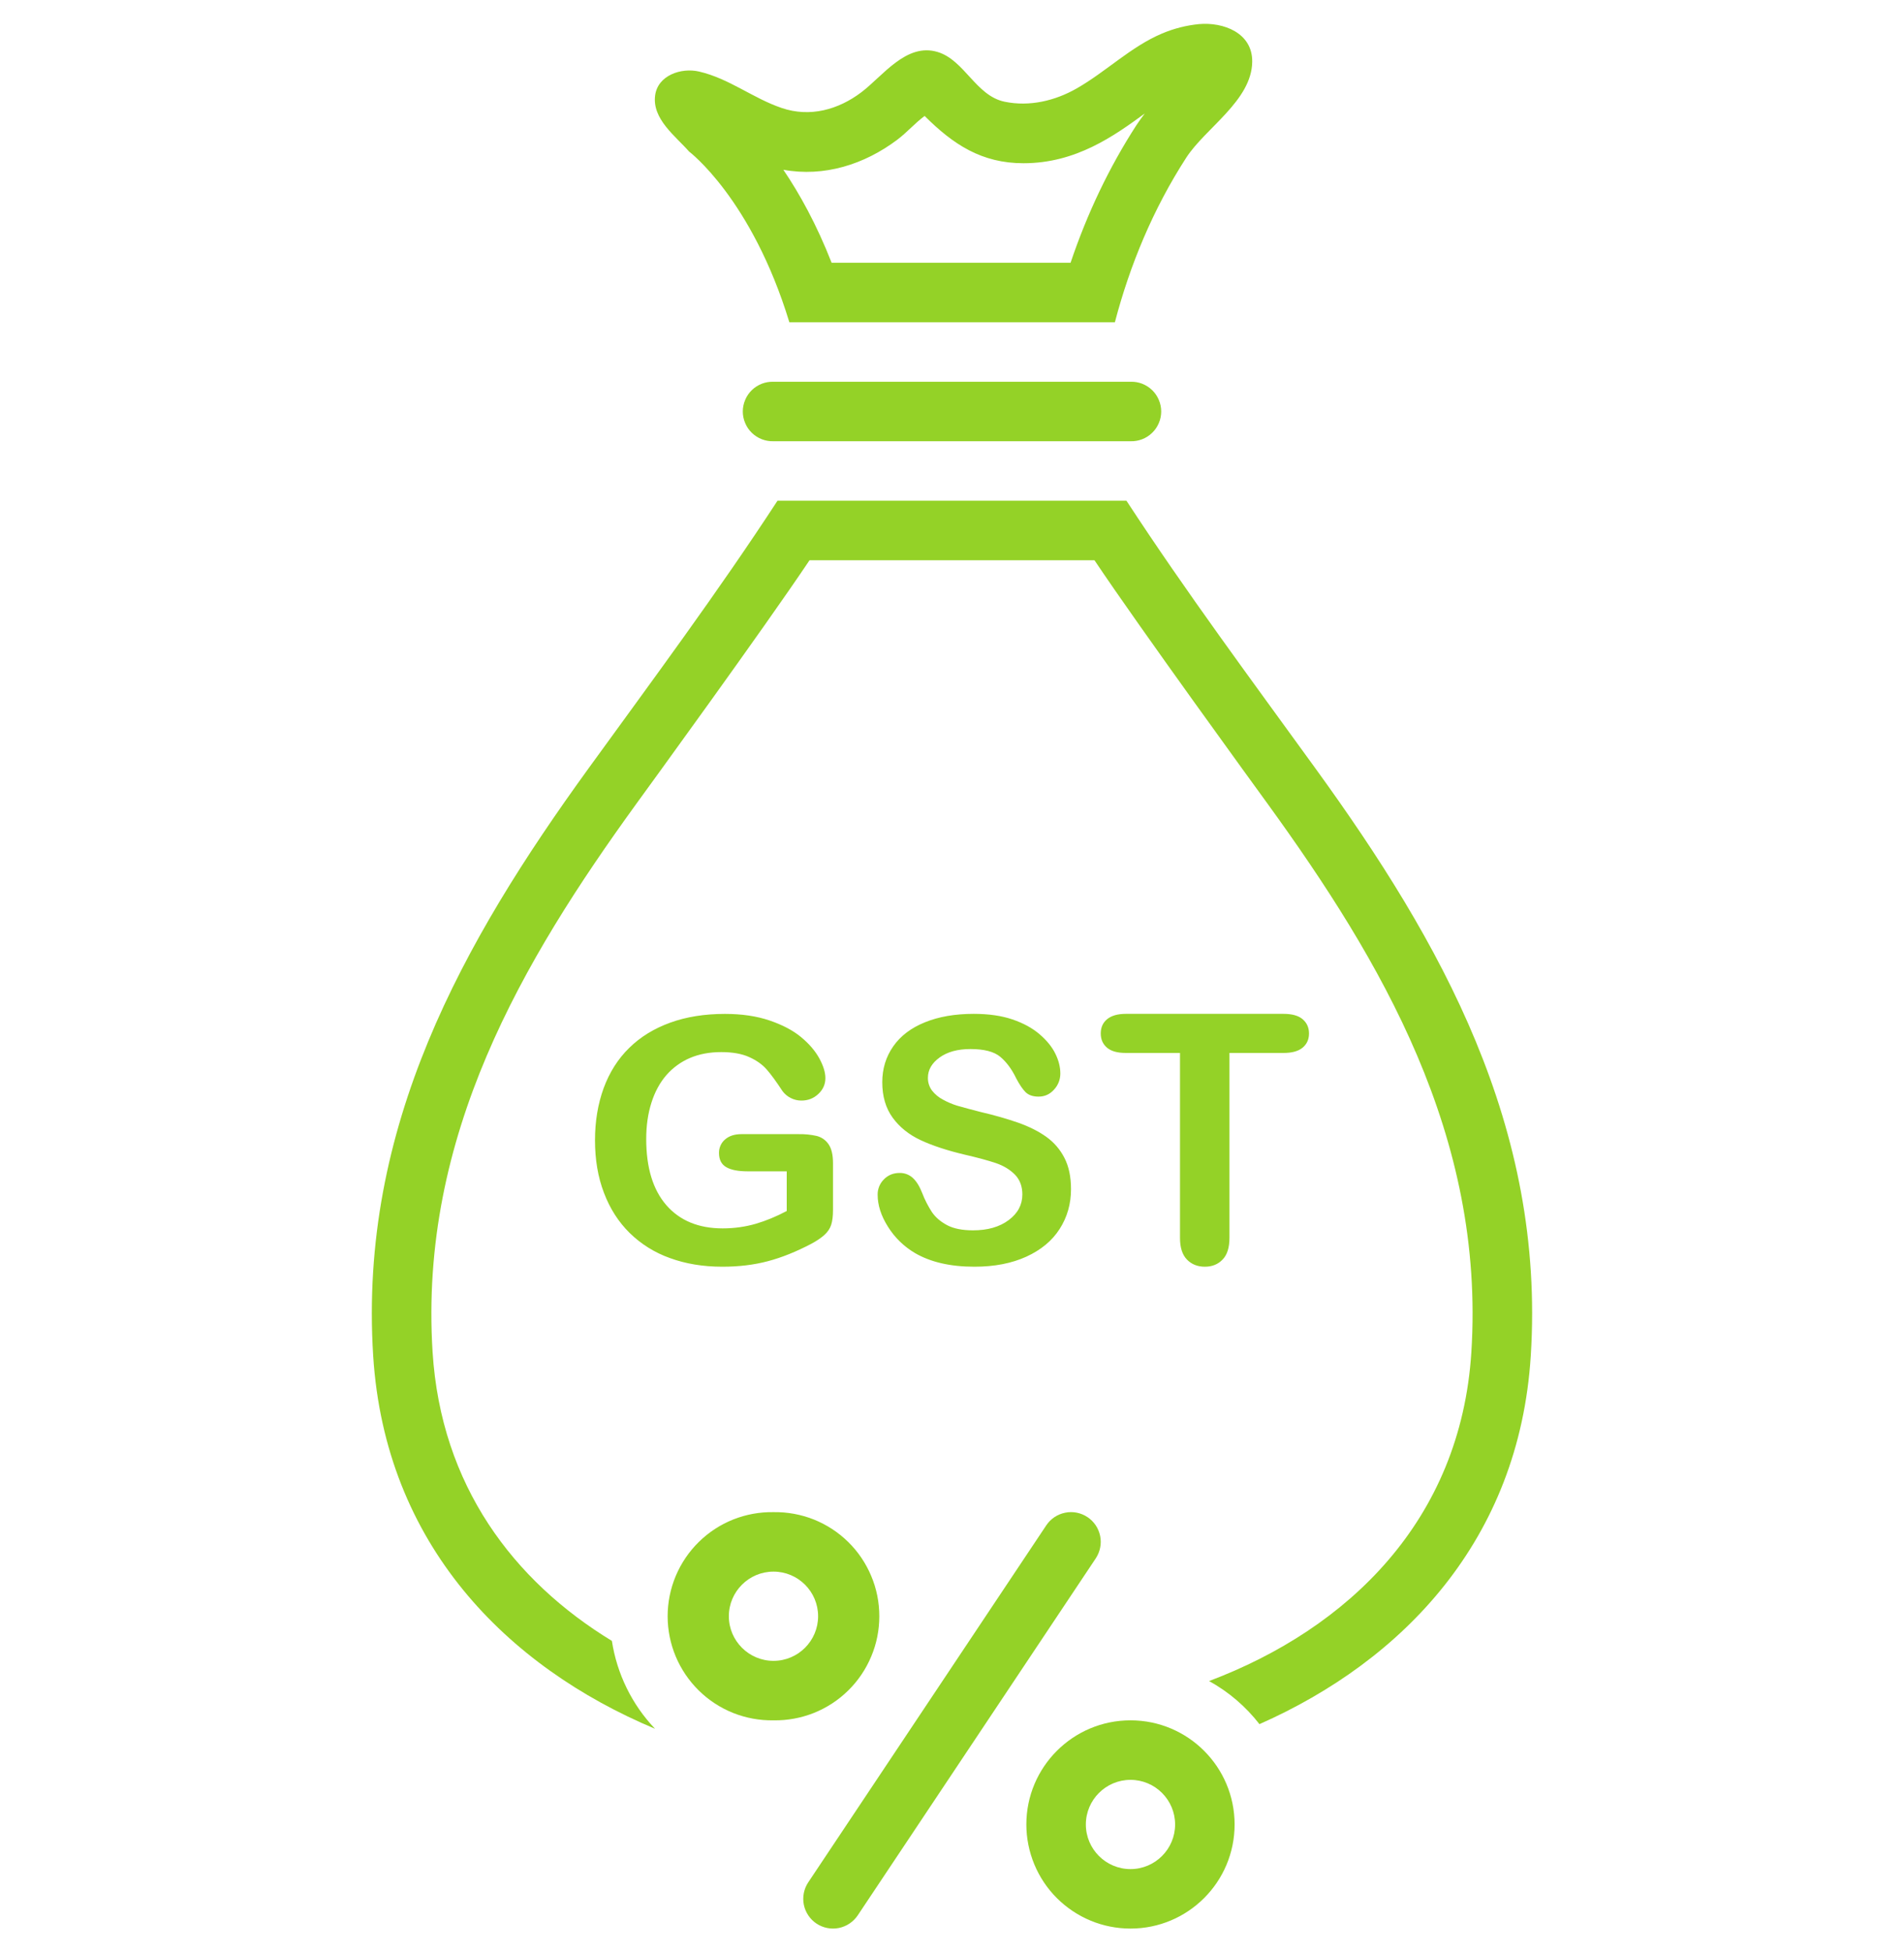
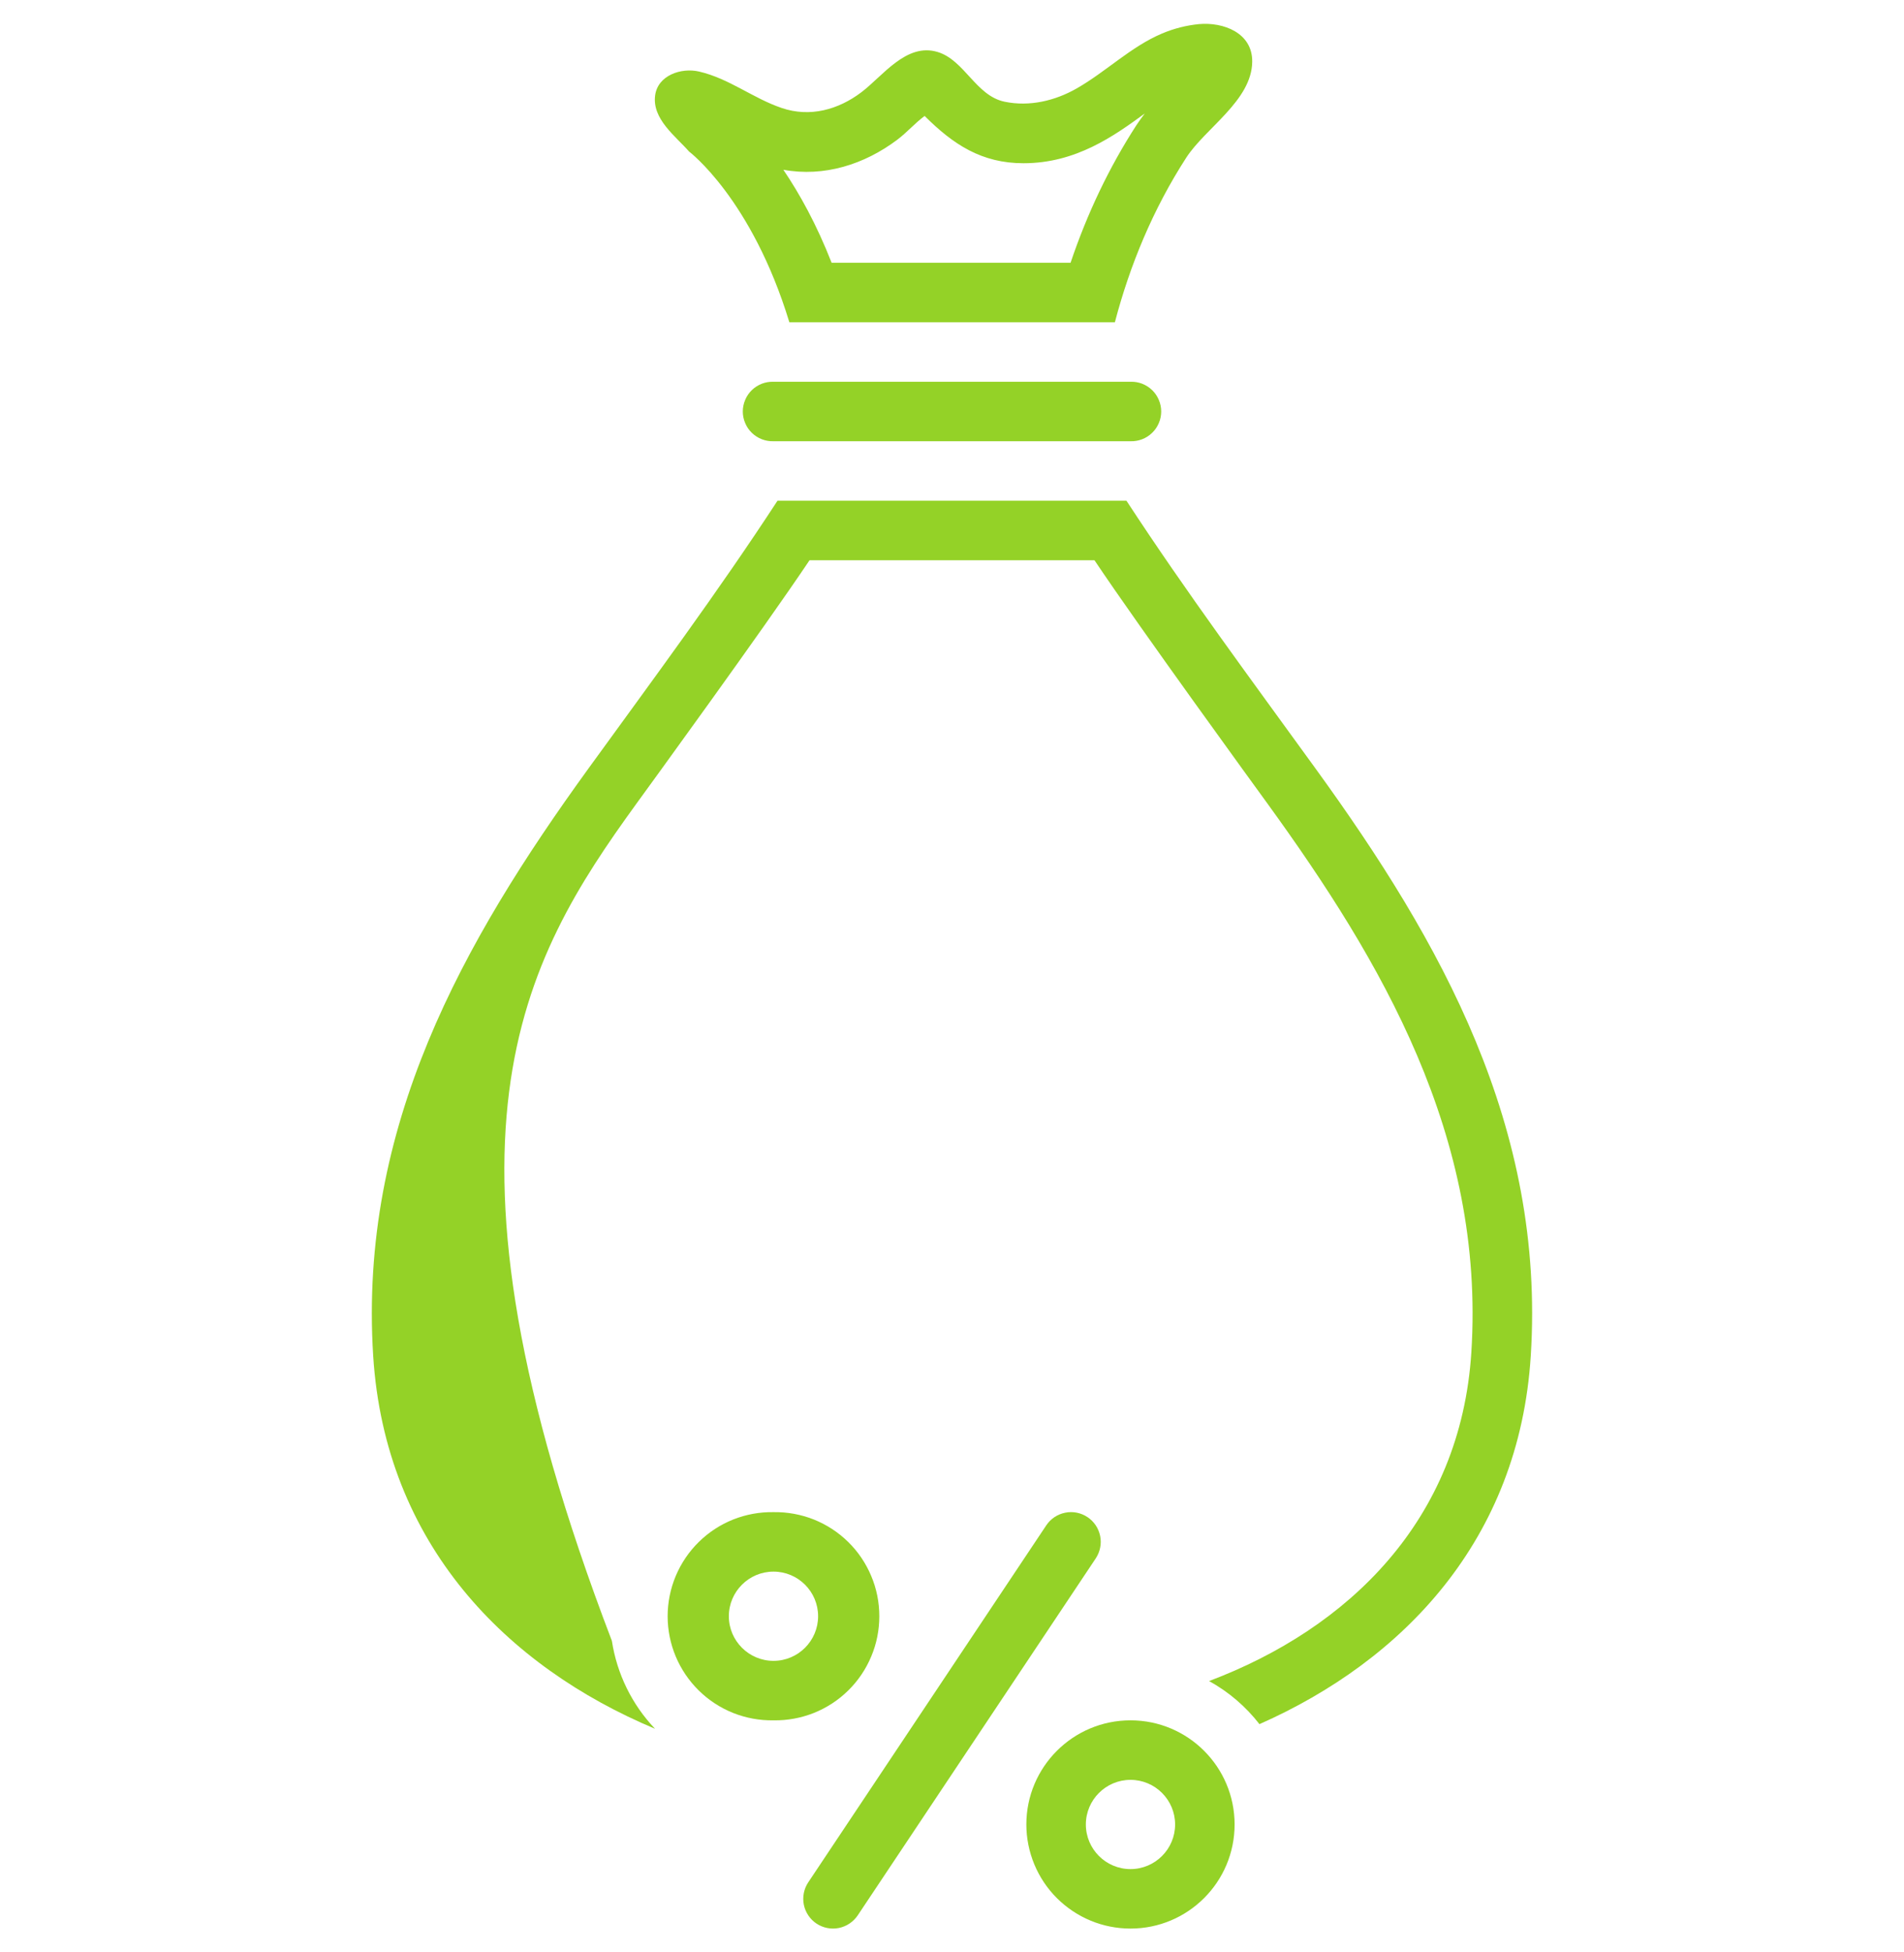
<svg xmlns="http://www.w3.org/2000/svg" width="40" height="41" viewBox="0 0 40 41" fill="none">
  <g clip-path="url(#clip0_71_11698)">
-     <path d="M13.999 22.578C14.135 22.422 14.304 22.299 14.494 22.218C14.688 22.135 14.907 22.094 15.152 22.094C15.39 22.094 15.587 22.129 15.74 22.199C15.894 22.268 16.016 22.355 16.106 22.458C16.197 22.561 16.308 22.713 16.439 22.913C16.485 22.975 16.545 23.025 16.614 23.059C16.682 23.094 16.758 23.112 16.835 23.112C16.974 23.112 17.092 23.067 17.191 22.974C17.29 22.882 17.34 22.771 17.34 22.64C17.34 22.519 17.297 22.38 17.211 22.223C17.125 22.067 16.998 21.919 16.829 21.779C16.659 21.638 16.439 21.523 16.167 21.43C15.896 21.338 15.584 21.292 15.231 21.292C14.802 21.292 14.418 21.353 14.08 21.476C13.741 21.599 13.454 21.774 13.219 22.006C12.982 22.237 12.804 22.519 12.682 22.85C12.561 23.182 12.5 23.547 12.5 23.946C12.5 24.352 12.562 24.72 12.688 25.049C12.813 25.379 12.992 25.659 13.226 25.89C13.466 26.126 13.755 26.306 14.073 26.419C14.404 26.54 14.771 26.601 15.173 26.601C15.519 26.601 15.839 26.563 16.132 26.485C16.425 26.408 16.729 26.285 17.047 26.118C17.156 26.059 17.246 25.999 17.317 25.936C17.387 25.873 17.435 25.802 17.461 25.724C17.487 25.645 17.5 25.541 17.5 25.41V24.426C17.5 24.249 17.468 24.116 17.405 24.027C17.346 23.941 17.258 23.88 17.157 23.855C17.034 23.827 16.908 23.815 16.782 23.817H15.577C15.432 23.817 15.317 23.854 15.232 23.929C15.191 23.963 15.159 24.007 15.137 24.056C15.115 24.105 15.104 24.158 15.105 24.212C15.105 24.352 15.156 24.452 15.257 24.51C15.358 24.569 15.508 24.598 15.706 24.598H16.528V25.431C16.307 25.548 16.088 25.638 15.873 25.701C15.656 25.763 15.426 25.796 15.181 25.796C14.676 25.796 14.282 25.633 13.999 25.309C13.717 24.984 13.576 24.521 13.576 23.918C13.576 23.64 13.612 23.387 13.685 23.158C13.757 22.93 13.862 22.736 13.999 22.578ZM21.191 25.622C20.998 25.766 20.749 25.837 20.443 25.837C20.219 25.837 20.039 25.802 19.902 25.731C19.765 25.659 19.659 25.569 19.582 25.46C19.498 25.331 19.427 25.194 19.372 25.049C19.318 24.912 19.254 24.808 19.178 24.738C19.103 24.668 19.003 24.63 18.9 24.632C18.766 24.632 18.655 24.678 18.568 24.768C18.526 24.81 18.492 24.861 18.47 24.916C18.448 24.972 18.436 25.031 18.438 25.091C18.438 25.309 18.51 25.532 18.655 25.762C18.797 25.989 18.991 26.178 19.222 26.314C19.55 26.505 19.966 26.601 20.47 26.601C20.891 26.601 21.255 26.53 21.562 26.39C21.868 26.25 22.102 26.057 22.261 25.809C22.42 25.562 22.5 25.283 22.5 24.972C22.5 24.713 22.454 24.494 22.362 24.316C22.27 24.136 22.142 23.989 21.979 23.872C21.815 23.755 21.616 23.656 21.383 23.574C21.149 23.493 20.888 23.418 20.599 23.351C20.434 23.309 20.269 23.265 20.104 23.218C20.002 23.186 19.902 23.143 19.808 23.091C19.718 23.044 19.64 22.979 19.578 22.899C19.522 22.822 19.492 22.728 19.494 22.633C19.494 22.467 19.576 22.325 19.74 22.207C19.904 22.089 20.119 22.03 20.387 22.03C20.675 22.03 20.884 22.084 21.014 22.193C21.144 22.302 21.256 22.452 21.349 22.646C21.421 22.782 21.488 22.879 21.549 22.939C21.612 22.998 21.701 23.029 21.819 23.029C21.95 23.029 22.059 22.978 22.146 22.879C22.23 22.788 22.276 22.669 22.276 22.545C22.276 22.41 22.242 22.271 22.172 22.129C22.102 21.985 21.992 21.85 21.841 21.72C21.69 21.59 21.499 21.486 21.27 21.408C21.042 21.33 20.77 21.291 20.456 21.291C20.063 21.291 19.721 21.35 19.432 21.468C19.141 21.585 18.918 21.754 18.765 21.974C18.612 22.193 18.535 22.444 18.535 22.727C18.535 23.023 18.608 23.272 18.753 23.471C18.899 23.671 19.095 23.828 19.343 23.944C19.59 24.059 19.898 24.16 20.264 24.247C20.539 24.31 20.758 24.37 20.922 24.425C21.086 24.481 21.219 24.563 21.323 24.668C21.426 24.775 21.478 24.913 21.478 25.084C21.478 25.299 21.383 25.479 21.191 25.622ZM24.935 26.45C25.032 26.55 25.158 26.601 25.312 26.601C25.464 26.601 25.589 26.551 25.684 26.451C25.781 26.353 25.829 26.199 25.829 25.994V22.112H26.966C27.144 22.112 27.277 22.075 27.367 22C27.456 21.925 27.5 21.826 27.5 21.703C27.5 21.581 27.456 21.481 27.368 21.405C27.281 21.329 27.146 21.291 26.966 21.291H23.652C23.481 21.291 23.351 21.328 23.26 21.402C23.17 21.475 23.125 21.576 23.125 21.703C23.125 21.826 23.168 21.925 23.255 22C23.342 22.075 23.473 22.112 23.652 22.112H24.79V25.994C24.789 26.197 24.838 26.349 24.935 26.45Z" fill="#94D227" />
-     <path d="M26.459 36.207C29.477 34.873 31.915 32.335 32.159 28.473C32.464 23.665 30.281 19.786 27.64 16.143C26.291 14.281 24.925 12.444 23.665 10.515H16.334C15.075 12.444 13.709 14.281 12.359 16.143C9.719 19.786 7.536 23.665 7.84 28.473C8.091 32.429 10.642 34.998 13.761 36.304C13.277 35.797 12.961 35.152 12.855 34.459C10.784 33.198 9.265 31.193 9.088 28.394C8.801 23.861 10.977 20.18 13.371 16.876C13.596 16.566 16.048 13.198 17.007 11.765H22.993C23.949 13.194 26.4 16.562 26.628 16.876C29.022 20.179 31.199 23.861 30.911 28.394C30.687 31.932 28.319 34.202 25.401 35.302C25.812 35.529 26.172 35.837 26.459 36.207Z" fill="#94D227" />
+     <path d="M26.459 36.207C29.477 34.873 31.915 32.335 32.159 28.473C32.464 23.665 30.281 19.786 27.64 16.143C26.291 14.281 24.925 12.444 23.665 10.515H16.334C15.075 12.444 13.709 14.281 12.359 16.143C9.719 19.786 7.536 23.665 7.84 28.473C8.091 32.429 10.642 34.998 13.761 36.304C13.277 35.797 12.961 35.152 12.855 34.459C8.801 23.861 10.977 20.18 13.371 16.876C13.596 16.566 16.048 13.198 17.007 11.765H22.993C23.949 13.194 26.4 16.562 26.628 16.876C29.022 20.179 31.199 23.861 30.911 28.394C30.687 31.932 28.319 34.202 25.401 35.302C25.812 35.529 26.172 35.837 26.459 36.207Z" fill="#94D227" />
    <path d="M17.153 40.395C17.291 40.487 17.46 40.52 17.622 40.488C17.785 40.455 17.928 40.359 18.02 40.222L23.02 32.726C23.065 32.657 23.097 32.581 23.113 32.5C23.129 32.42 23.129 32.337 23.113 32.257C23.096 32.176 23.065 32.1 23.019 32.031C22.973 31.963 22.915 31.905 22.846 31.859C22.778 31.814 22.701 31.782 22.621 31.766C22.54 31.75 22.458 31.75 22.377 31.767C22.297 31.783 22.22 31.815 22.152 31.86C22.084 31.906 22.025 31.965 21.98 32.033L16.98 39.529C16.934 39.597 16.903 39.674 16.887 39.754C16.871 39.835 16.871 39.918 16.887 39.998C16.903 40.078 16.935 40.155 16.981 40.223C17.026 40.291 17.085 40.35 17.153 40.395ZM16.25 36.127C16.54 36.132 16.828 36.079 17.098 35.972C17.367 35.864 17.613 35.704 17.82 35.5C18.027 35.297 18.191 35.054 18.303 34.786C18.416 34.519 18.473 34.231 18.473 33.941C18.473 33.651 18.416 33.363 18.303 33.096C18.191 32.828 18.027 32.585 17.82 32.382C17.613 32.178 17.367 32.018 17.098 31.91C16.828 31.803 16.54 31.75 16.25 31.755C15.96 31.75 15.671 31.803 15.402 31.91C15.132 32.018 14.887 32.178 14.68 32.382C14.473 32.585 14.309 32.828 14.196 33.096C14.084 33.363 14.026 33.651 14.026 33.941C14.026 34.231 14.084 34.519 14.196 34.786C14.309 35.054 14.473 35.297 14.68 35.5C14.887 35.704 15.132 35.864 15.402 35.972C15.671 36.079 15.96 36.132 16.25 36.127ZM16.25 33.004C16.767 33.004 17.187 33.424 17.187 33.941C17.187 34.457 16.767 34.878 16.25 34.878C15.733 34.878 15.312 34.457 15.312 33.941C15.312 33.424 15.733 33.004 16.25 33.004ZM23.75 40.5C24.958 40.5 25.937 39.521 25.937 38.314C25.937 37.106 24.958 36.127 23.75 36.127C22.542 36.127 21.562 37.106 21.562 38.314C21.562 38.601 21.619 38.885 21.729 39.151C21.839 39.416 22 39.657 22.203 39.86C22.407 40.063 22.648 40.224 22.913 40.334C23.178 40.444 23.463 40.5 23.75 40.5ZM23.75 37.377C24.267 37.377 24.687 37.797 24.687 38.314C24.687 38.83 24.267 39.251 23.75 39.251C23.233 39.251 22.812 38.83 22.812 38.314C22.812 37.797 23.233 37.377 23.75 37.377ZM16.25 8.017C16.166 8.014 16.083 8.028 16.005 8.058C15.927 8.089 15.855 8.134 15.795 8.192C15.735 8.251 15.687 8.32 15.655 8.398C15.622 8.475 15.605 8.558 15.605 8.641C15.605 8.725 15.622 8.808 15.655 8.885C15.687 8.962 15.735 9.032 15.795 9.09C15.855 9.148 15.927 9.194 16.005 9.224C16.083 9.254 16.166 9.269 16.25 9.266H23.75C23.834 9.269 23.917 9.254 23.995 9.224C24.073 9.194 24.144 9.148 24.204 9.09C24.265 9.032 24.312 8.962 24.345 8.885C24.378 8.808 24.395 8.725 24.395 8.641C24.395 8.558 24.378 8.475 24.345 8.398C24.312 8.32 24.265 8.251 24.204 8.192C24.144 8.134 24.073 8.089 23.995 8.058C23.917 8.028 23.834 8.014 23.75 8.017H16.25ZM26.307 1.298C26.315 0.689 25.702 0.461 25.191 0.506C24.923 0.532 24.66 0.599 24.412 0.704C23.753 0.983 23.235 1.507 22.618 1.858C22.166 2.116 21.628 2.245 21.105 2.136C20.501 2.011 20.264 1.264 19.699 1.092C19.039 0.891 18.546 1.598 18.095 1.938C17.61 2.305 17.015 2.468 16.426 2.269C15.818 2.064 15.321 1.649 14.684 1.502C14.31 1.416 13.818 1.582 13.763 2.005C13.698 2.5 14.191 2.857 14.476 3.182C14.476 3.182 15.791 4.171 16.583 6.767H23.422C23.739 5.558 24.229 4.382 24.92 3.313C25.323 2.689 26.297 2.112 26.307 1.298ZM23.87 2.635C23.303 3.512 22.841 4.479 22.491 5.518H17.471C17.153 4.706 16.794 4.062 16.457 3.565C17.314 3.722 18.161 3.452 18.848 2.936C19.052 2.783 19.221 2.586 19.425 2.435C20.026 3.035 20.624 3.428 21.502 3.428C22.606 3.428 23.407 2.853 24.05 2.383C23.986 2.467 23.925 2.55 23.87 2.635Z" fill="#94D227" />
  </g>
  <defs>
    <clipPath id="clip0_71_11698">
      <rect width="40" height="40" fill="white" transform="translate(0 0.5)" />
    </clipPath>
  </defs>
</svg>